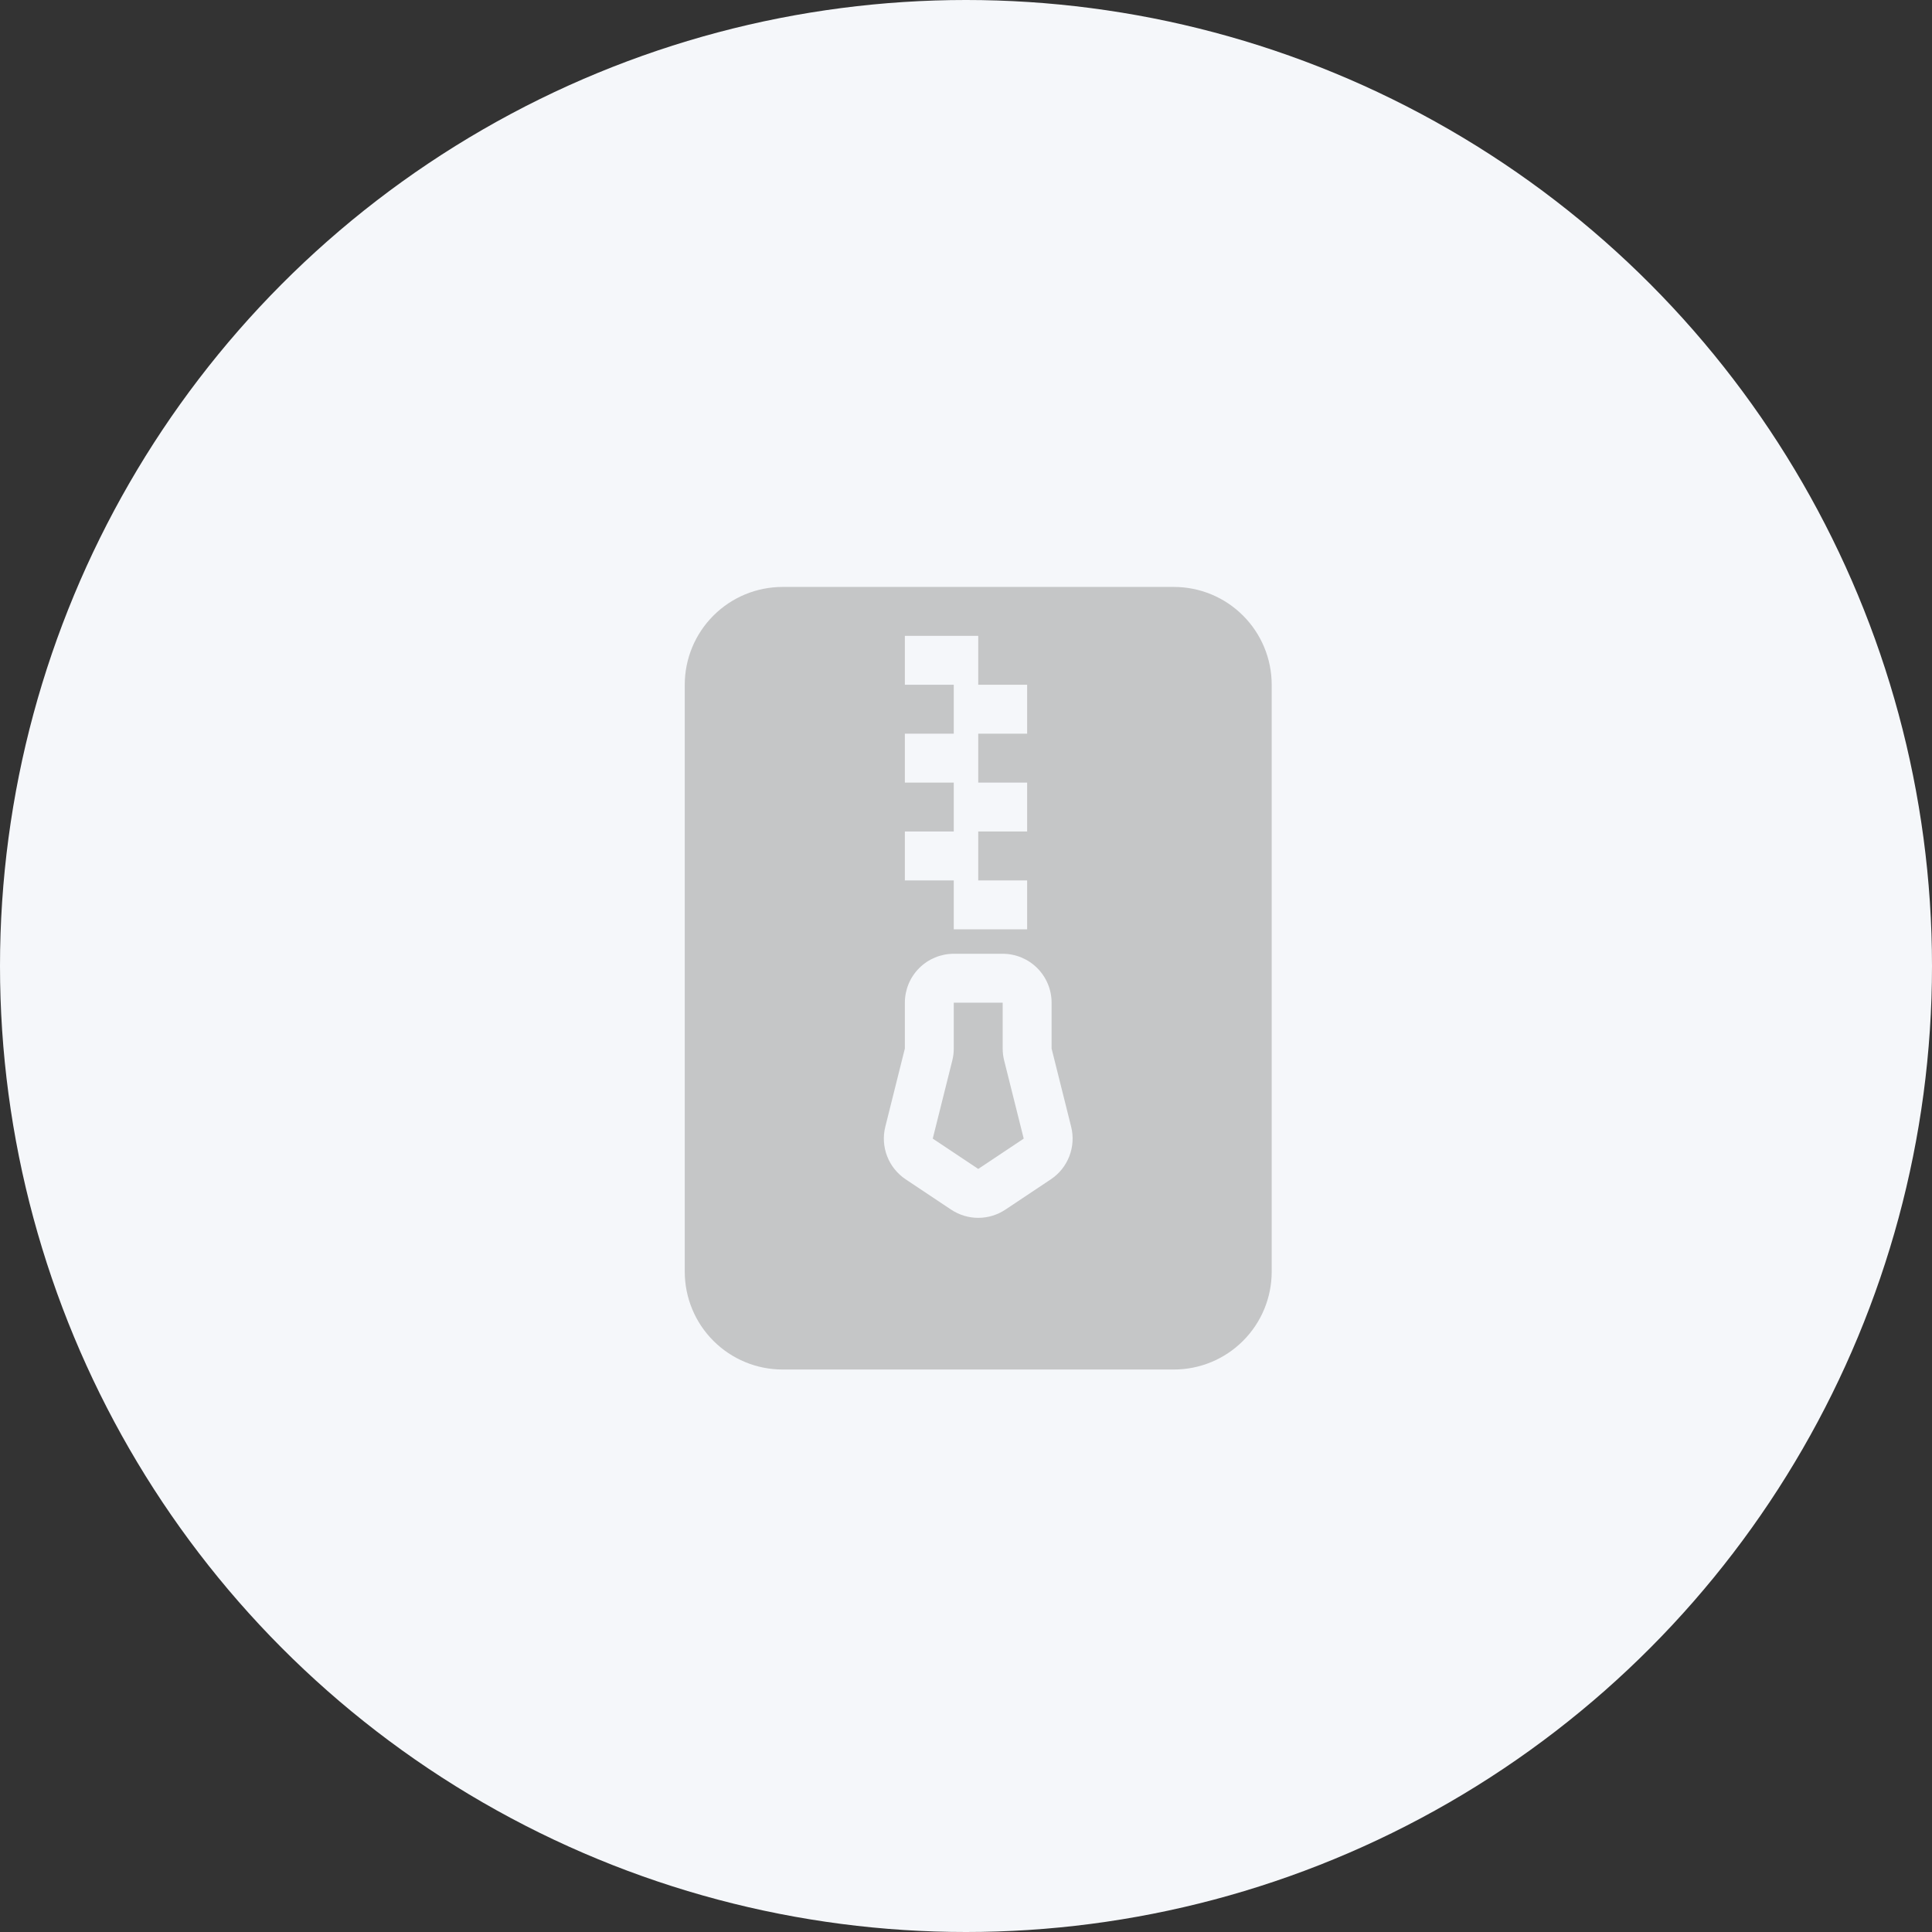
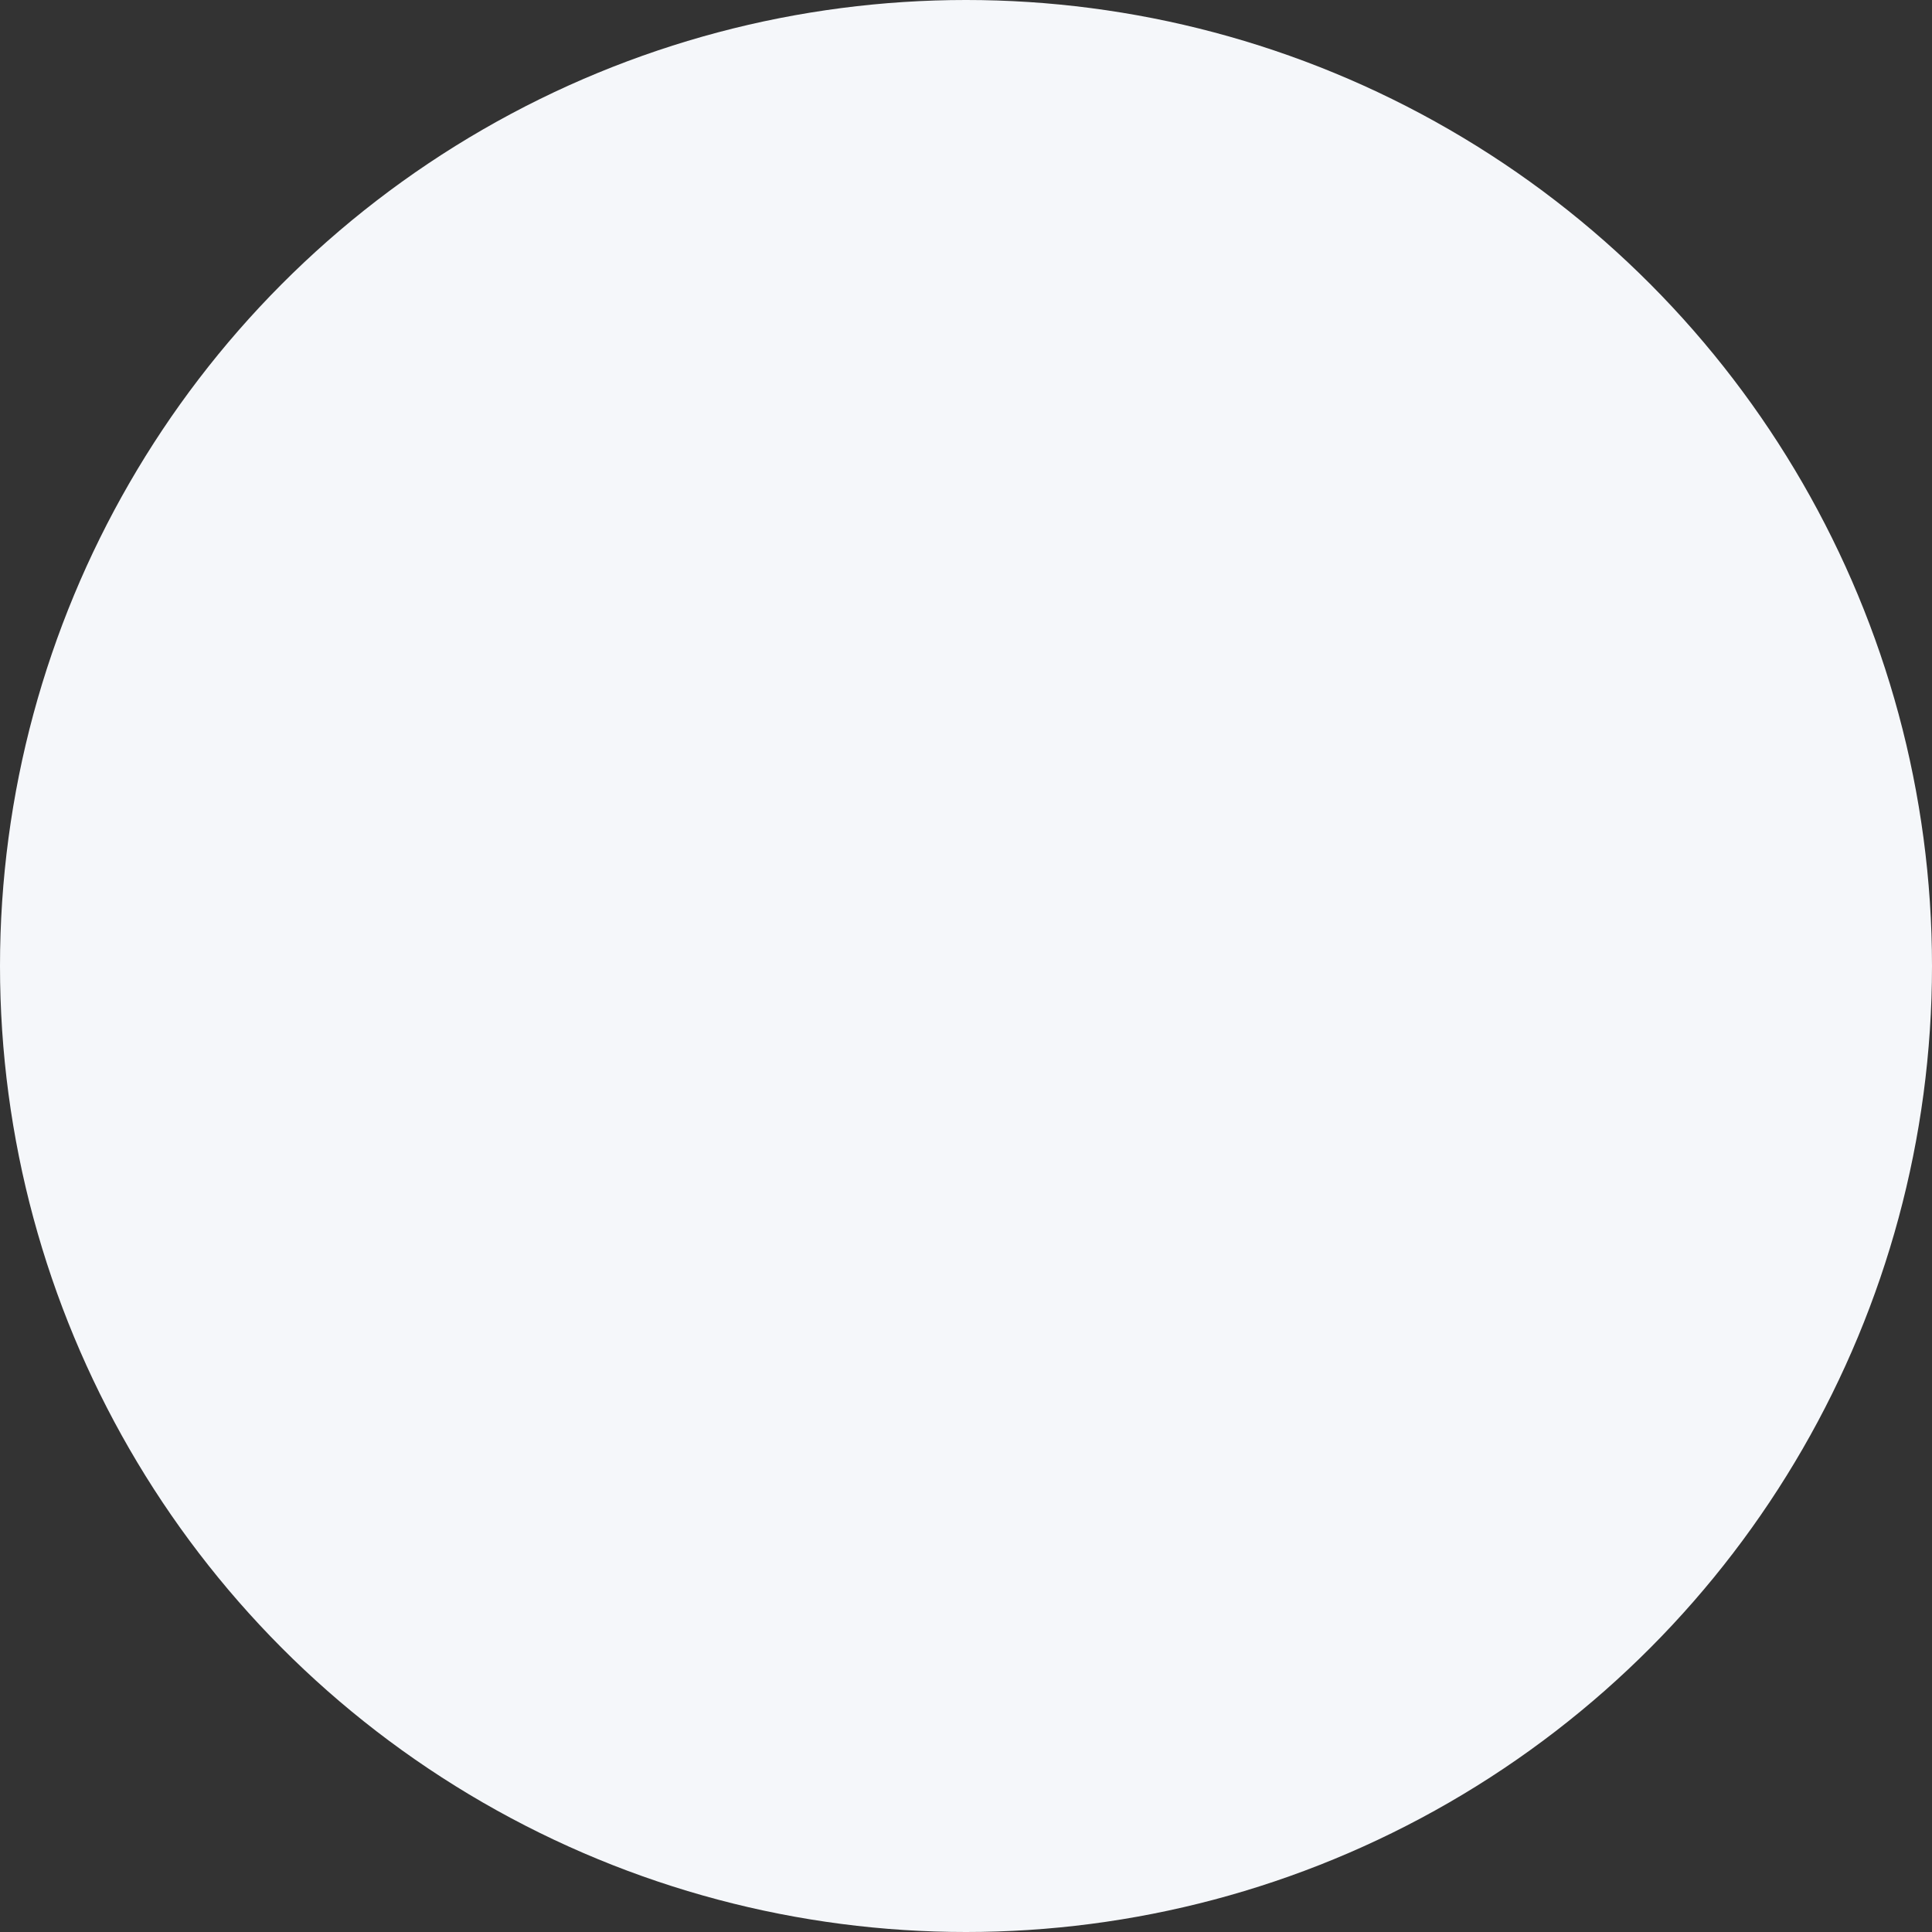
<svg xmlns="http://www.w3.org/2000/svg" width="79" height="79" viewBox="0 0 79 79" fill="none">
  <rect x="0" y="0" width="79" height="79" fill="#333333" stroke="none" />
  <circle cx="39.5" cy="39.5" r="39.5" fill="#F5F7FA" />
-   <path d="M41 42.876V41H39V42.876C39 43.04 38.98 43.203 38.94 43.362L38.14 46.558L40 47.798L41.86 46.558L41.06 43.362C41.02 43.203 41 43.04 41 42.876Z" fill="#C5C6C7" />
-   <path d="M32 24H48C49.061 24 50.078 24.421 50.828 25.172C51.579 25.922 52 26.939 52 28V52C52 53.061 51.579 54.078 50.828 54.828C50.078 55.579 49.061 56 48 56H32C30.939 56 29.922 55.579 29.172 54.828C28.421 54.078 28 53.061 28 52V28C28 26.939 28.421 25.922 29.172 25.172C29.922 24.421 30.939 24 32 24ZM37 41V42.876L36.2 46.074C36.1 46.474 36.127 46.895 36.276 47.28C36.425 47.664 36.689 47.993 37.032 48.222L38.892 49.462C39.221 49.681 39.606 49.798 40.001 49.798C40.396 49.798 40.782 49.681 41.11 49.462L42.97 48.222C43.313 47.993 43.577 47.664 43.725 47.279C43.874 46.895 43.9 46.474 43.8 46.074L43 42.876V41C43 40.47 42.789 39.961 42.414 39.586C42.039 39.211 41.53 39 41 39H39C38.47 39 37.961 39.211 37.586 39.586C37.211 39.961 37 40.47 37 41ZM39 30H37V32H39V34H37V36H39V38H42V36H40V34H42V32H40V30H42V28H40V26H37V28H39V30Z" fill="#C5C6C7" />
</svg>